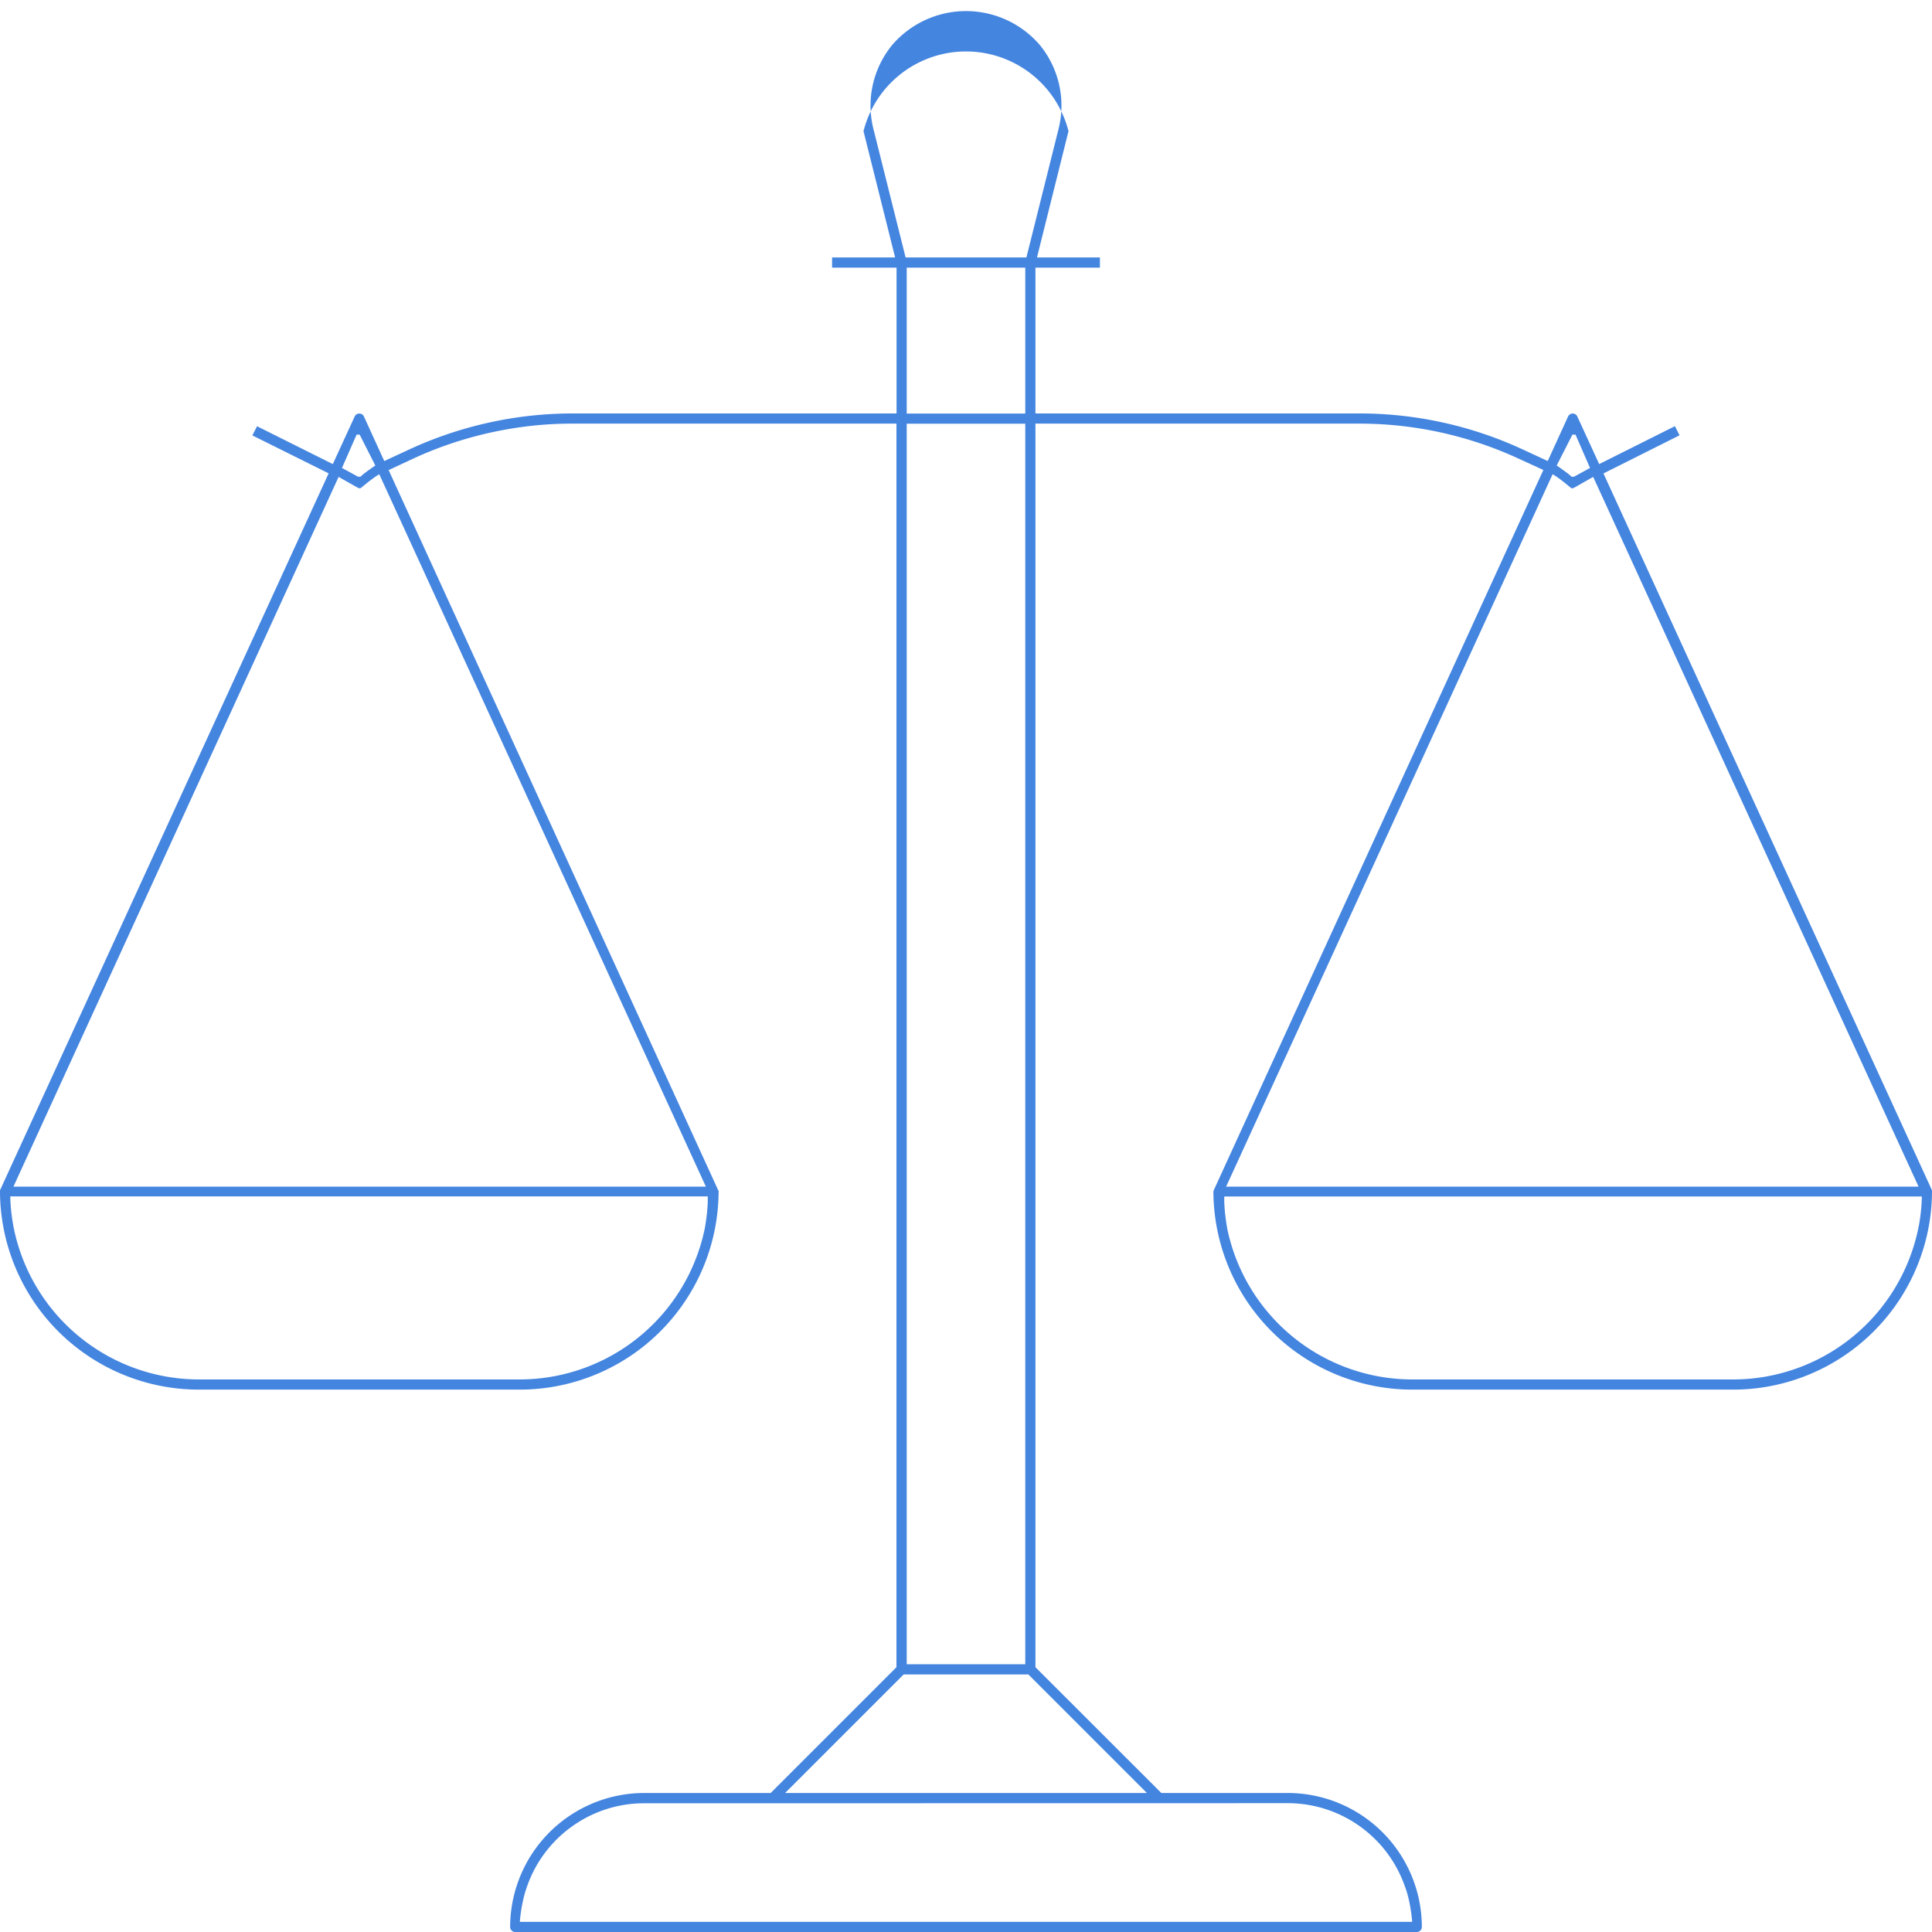
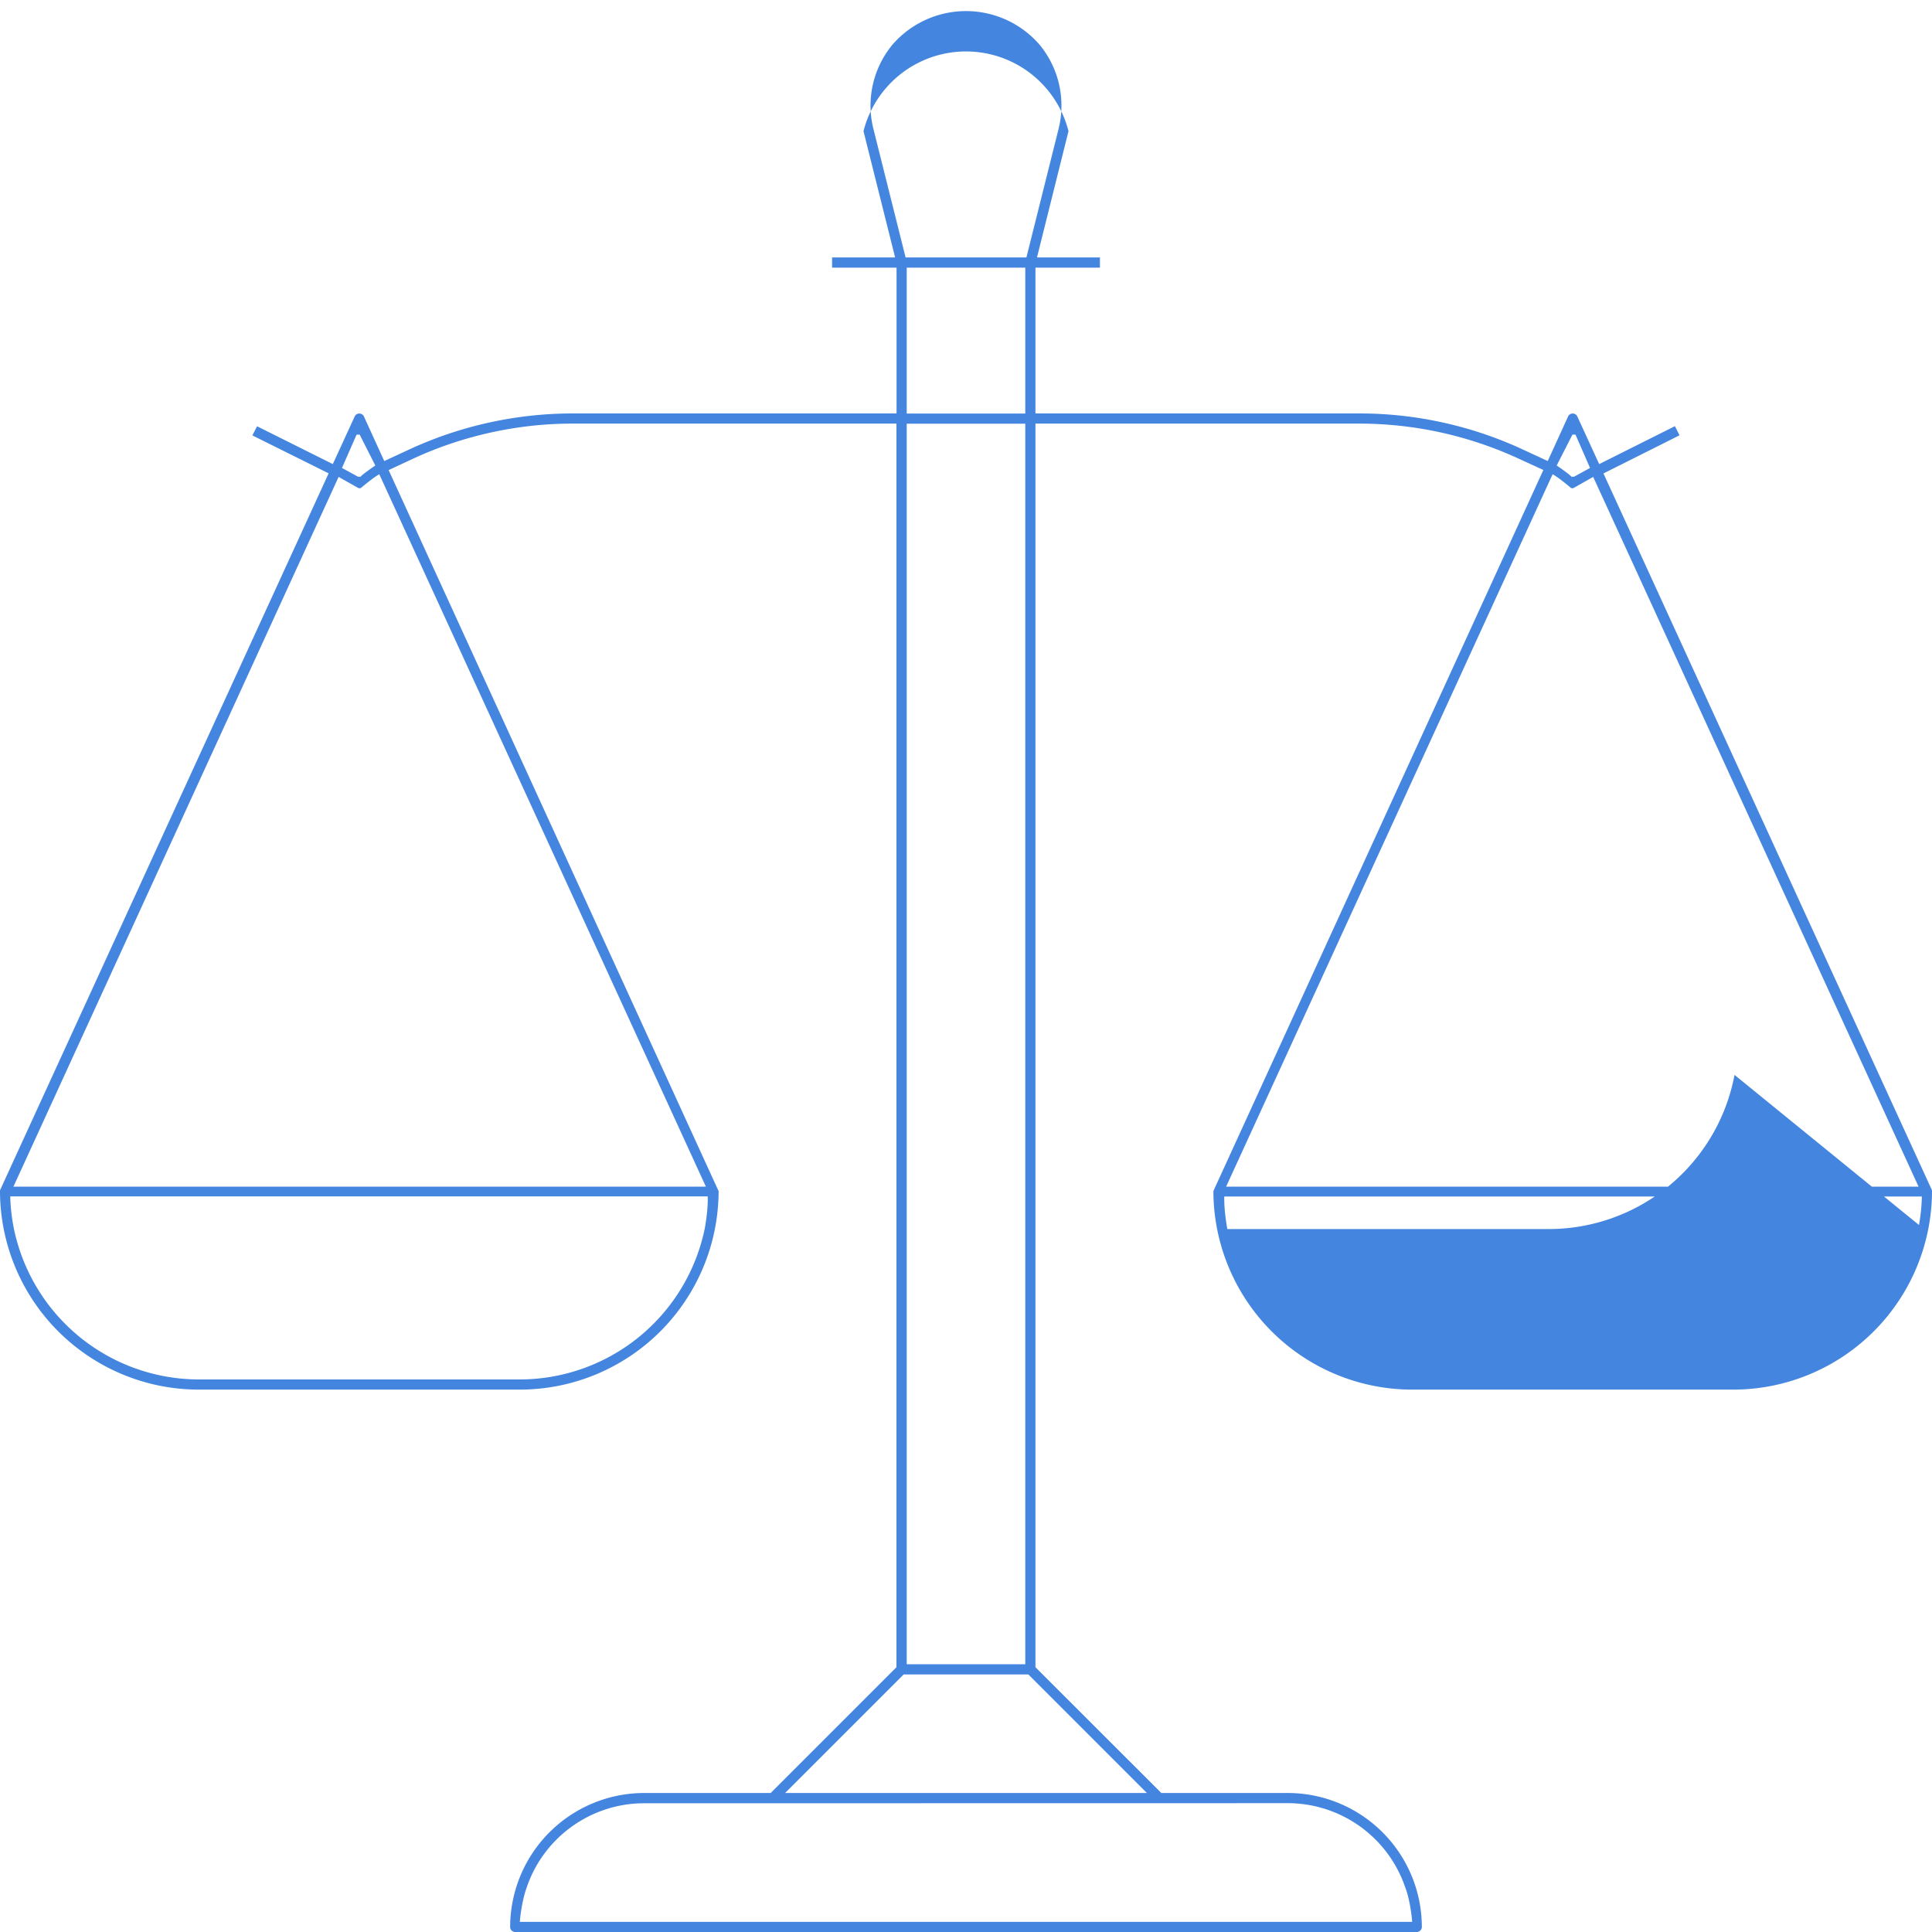
<svg xmlns="http://www.w3.org/2000/svg" xmlns:xlink="http://www.w3.org/1999/xlink" width="190" height="190" viewBox="0 0 190 190">
  <defs>
-     <path id="ta4oa" d="M464.95 561.95c.04.07.05.13.05.2a19.56 19.56 0 0 1-19.5 19.51h-31.67a19.56 19.56 0 0 1-19.5-19.5l.05-.14 32.4-70.8-2.4-1.1a37.35 37.35 0 0 0-15.62-3.46h-31.93v122.3l12.38 12.37h12.46a13.2 13.2 0 0 1 13.16 13.17.5.5 0 0 1-.5.5h-88.66a.5.5 0 0 1-.5-.5 13.2 13.2 0 0 1 13.16-13.17h12.46l12.37-12.37v-122.3h-31.92c-5.36 0-10.76 1.2-15.62 3.45l-2.4 1.12 32.4 70.8c.04.05.05.11.05.13a19.56 19.56 0 0 1-19.5 19.5H294.5A19.56 19.56 0 0 1 275 562.15c0-.07.01-.13.05-.2l32.27-70.4-7.5-3.73.46-.9 7.45 3.72 2.15-4.68a.5.5 0 0 1 .91 0l2 4.38 2.44-1.13a38.32 38.32 0 0 1 16.02-3.55h31.92v-14.34h-6.34v-1h6.2l-3.11-12.42a10.4 10.4 0 0 1 20.16 0l-3.1 12.42h6.19v1h-6.34v14.34h31.92c5.5 0 11.04 1.23 16.02 3.55l2.44 1.13 2-4.38a.5.5 0 0 1 .91 0l2.15 4.68 7.45-3.73.45.9-7.48 3.75zm-156.32-70.93l1.58.86h.25c.18-.24 1.45-1.1 1.45-1.1l-1.54-3.04h-.3zm35.67 74.84s.35-1.8.3-3.2h-68.59s0 1.26.29 2.81v.03l.08.4a18.6 18.6 0 0 0 18.12 14.76h31.68a18.6 18.6 0 0 0 18.12-14.8zm-32-74.22c-.66.37-1.82 1.36-1.82 1.36a.46.46 0 0 1-.23 0l-1.95-1.1-31.98 69.8h68.1zm26.03 130.7c-5.14 0-9.75 3.26-11.47 8.1l-.16.46c-.17.55-.45 1.6-.58 3.1h87.76c-.13-1.5-.4-2.55-.58-3.1l-.16-.45a12.21 12.21 0 0 0-11.47-8.12zm37.8-12.67h-12.26l-11.66 11.66h35.58zm-11.96-123v122h11.66v-122zm11.66-1v-14.35h-11.66v14.35zm3.28-28.02a9.4 9.4 0 0 0-1.72-8.06l-.05-.07a9.57 9.57 0 0 0-14.68 0l-.05.07a9.4 9.4 0 0 0-1.72 8.07l3.17 12.66h11.88zm48.98 33.13s1.27.86 1.45 1.1h.26l1.57-.86-1.43-3.28h-.3zm-32.51 70.92h68.1l-32-69.8-1.94 1.1a.46.46 0 0 1-.23 0s-1.16-1-1.82-1.36zm68.14 3.77c.28-1.55.28-2.8.28-2.8h-68.6c-.04 1.4.3 3.2.3 3.2a18.6 18.6 0 0 0 18.13 14.79h31.68a18.6 18.6 0 0 0 18.12-14.76l.08-.4z" />
+     <path id="ta4oa" d="M464.95 561.95c.04.07.05.13.05.2a19.56 19.56 0 0 1-19.5 19.51h-31.67a19.56 19.56 0 0 1-19.5-19.5l.05-.14 32.4-70.8-2.4-1.1a37.35 37.35 0 0 0-15.62-3.46h-31.93v122.3l12.38 12.37h12.46a13.2 13.2 0 0 1 13.16 13.17.5.5 0 0 1-.5.5h-88.66a.5.5 0 0 1-.5-.5 13.2 13.2 0 0 1 13.16-13.17h12.46l12.37-12.37v-122.3h-31.92c-5.36 0-10.76 1.2-15.62 3.45l-2.4 1.12 32.4 70.8c.04.05.05.11.05.13a19.56 19.56 0 0 1-19.5 19.5H294.5A19.56 19.56 0 0 1 275 562.15c0-.07.01-.13.05-.2l32.27-70.4-7.5-3.73.46-.9 7.45 3.72 2.15-4.68a.5.5 0 0 1 .91 0l2 4.38 2.44-1.13a38.32 38.32 0 0 1 16.02-3.55h31.92v-14.34h-6.34v-1h6.2l-3.11-12.42a10.4 10.4 0 0 1 20.16 0l-3.1 12.42h6.19v1h-6.34v14.34h31.92c5.5 0 11.04 1.23 16.02 3.55l2.44 1.13 2-4.38a.5.5 0 0 1 .91 0l2.15 4.68 7.45-3.73.45.9-7.48 3.75zm-156.32-70.93l1.58.86h.25c.18-.24 1.45-1.1 1.45-1.1l-1.54-3.04h-.3zm35.67 74.84s.35-1.8.3-3.2h-68.59s0 1.26.29 2.81v.03l.08.4a18.6 18.6 0 0 0 18.12 14.76h31.68a18.6 18.6 0 0 0 18.12-14.8zm-32-74.22c-.66.37-1.82 1.36-1.82 1.36a.46.46 0 0 1-.23 0l-1.95-1.1-31.98 69.8h68.1zm26.03 130.7c-5.14 0-9.75 3.26-11.47 8.1l-.16.46c-.17.55-.45 1.6-.58 3.1h87.76c-.13-1.5-.4-2.55-.58-3.1l-.16-.45a12.21 12.21 0 0 0-11.47-8.12zm37.8-12.67h-12.26l-11.66 11.66h35.58zm-11.96-123v122h11.66v-122zm11.66-1v-14.35h-11.66v14.35zm3.28-28.02a9.4 9.4 0 0 0-1.72-8.06l-.05-.07a9.57 9.57 0 0 0-14.68 0l-.05.07a9.4 9.4 0 0 0-1.72 8.07l3.17 12.66h11.88zm48.98 33.13s1.27.86 1.45 1.1h.26l1.57-.86-1.43-3.28h-.3zm-32.51 70.92h68.1l-32-69.8-1.94 1.1a.46.46 0 0 1-.23 0s-1.16-1-1.82-1.36zm68.14 3.77c.28-1.55.28-2.8.28-2.8h-68.6c-.04 1.4.3 3.2.3 3.2h31.68a18.6 18.6 0 0 0 18.12-14.76l.08-.4z" />
  </defs>
  <g>
    <g transform="translate(-275 -445)">
      <use fill="#4485e0" xlink:href="#ta4oa" />
    </g>
  </g>
</svg>